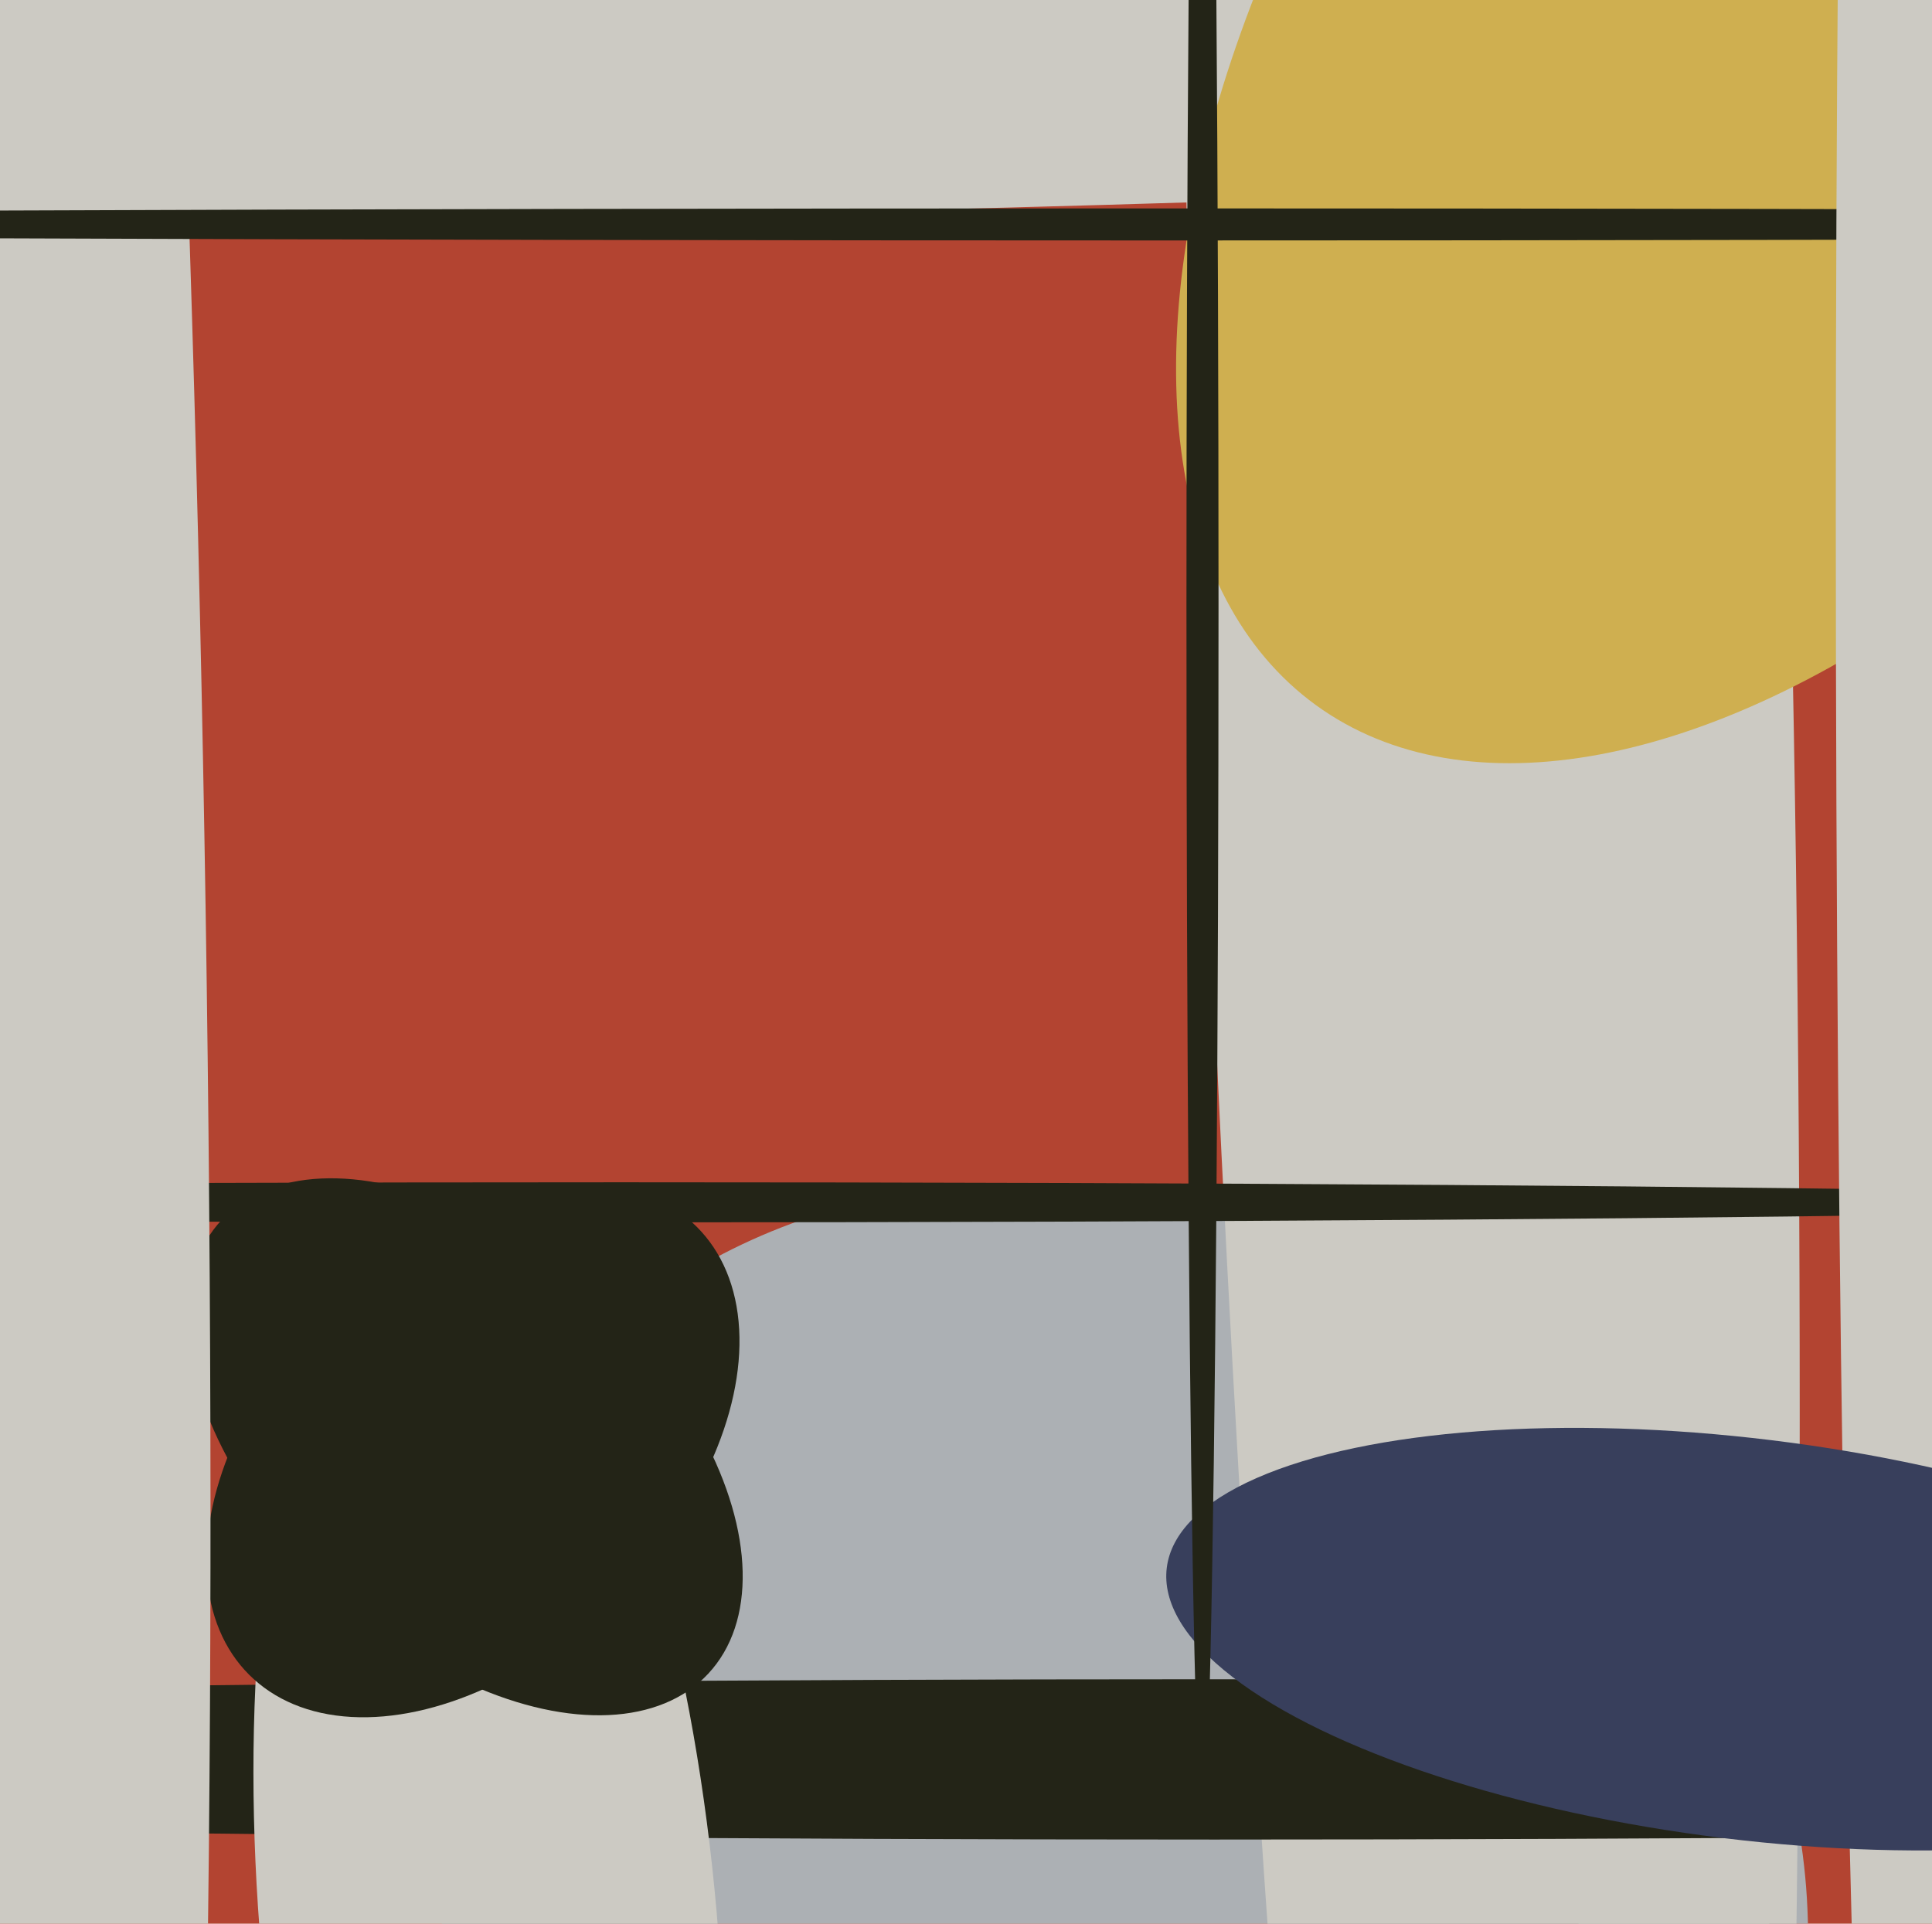
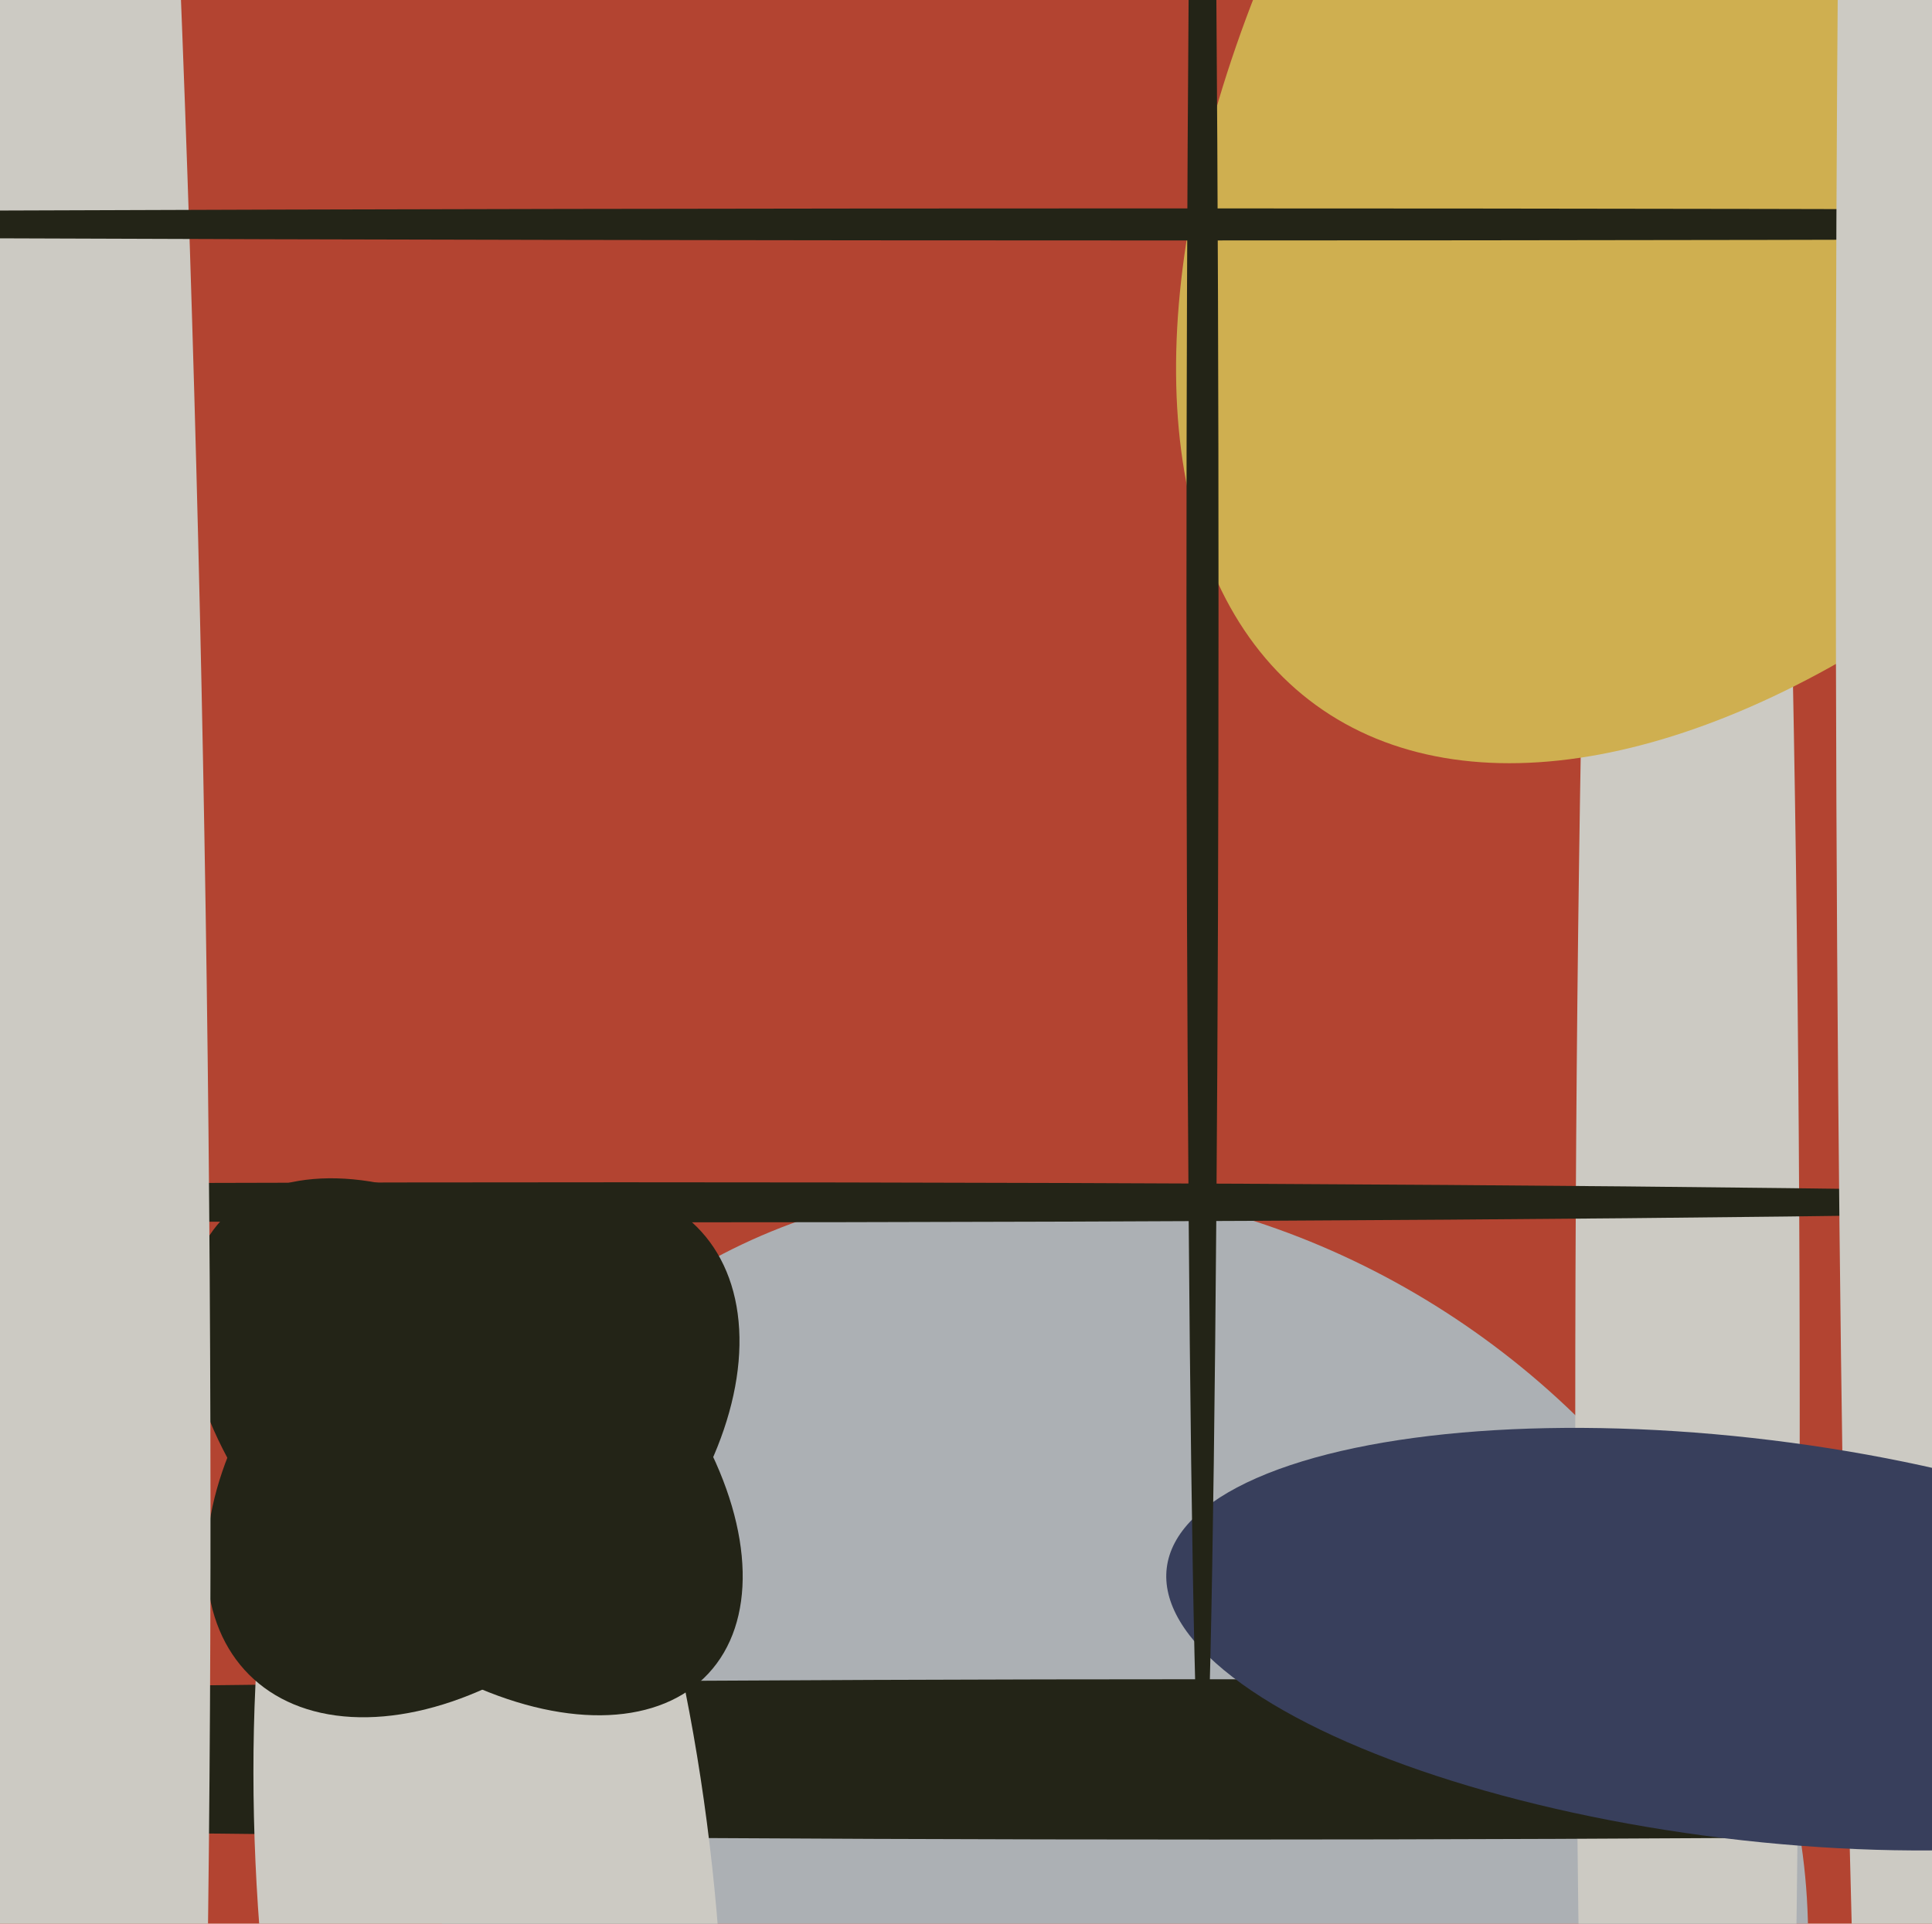
<svg xmlns="http://www.w3.org/2000/svg" width="482px" height="480px">
  <rect width="482" height="480" fill="rgb(179,68,49)" />
  <ellipse cx="278" cy="461" rx="181" ry="157" transform="rotate(36,278,461)" fill="rgb(172,176,180)" />
-   <ellipse cx="370" cy="311" rx="64" ry="785" transform="rotate(177,370,311)" fill="rgb(204,202,195)" />
  <ellipse cx="421" cy="353" rx="534" ry="28" transform="rotate(90,421,353)" fill="rgb(204,202,195)" />
  <ellipse cx="303" cy="439" rx="659" ry="20" transform="rotate(0,303,439)" fill="rgb(35,36,23)" />
  <ellipse cx="122" cy="482" rx="174" ry="57" transform="rotate(85,122,482)" fill="rgb(204,202,195)" />
  <ellipse cx="118" cy="362" rx="51" ry="79" transform="rotate(45,118,362)" fill="rgb(35,36,23)" />
  <ellipse cx="116" cy="361" rx="83" ry="49" transform="rotate(43,116,361)" fill="rgb(35,36,23)" />
-   <ellipse cx="341" cy="-28" rx="930" ry="77" transform="rotate(178,341,-28)" fill="rgb(204,202,195)" />
  <ellipse cx="467" cy="-15" rx="236" ry="129" transform="rotate(126,467,-15)" fill="rgb(207,175,80)" />
  <ellipse cx="155" cy="300" rx="5" ry="412" transform="rotate(90,155,300)" fill="rgb(35,36,23)" />
  <ellipse cx="19" cy="209" rx="572" ry="32" transform="rotate(89,19,209)" fill="rgb(204,202,195)" />
  <ellipse cx="291" cy="56" rx="584" ry="4" transform="rotate(0,291,56)" fill="rgb(35,36,23)" />
  <ellipse cx="475" cy="128" rx="17" ry="549" transform="rotate(0,475,128)" fill="rgb(204,202,195)" />
  <ellipse cx="436" cy="409" rx="50" ry="146" transform="rotate(97,436,409)" fill="rgb(56,63,92)" />
  <ellipse cx="300" cy="151" rx="302" ry="4" transform="rotate(90,300,151)" fill="rgb(35,36,23)" />
</svg>